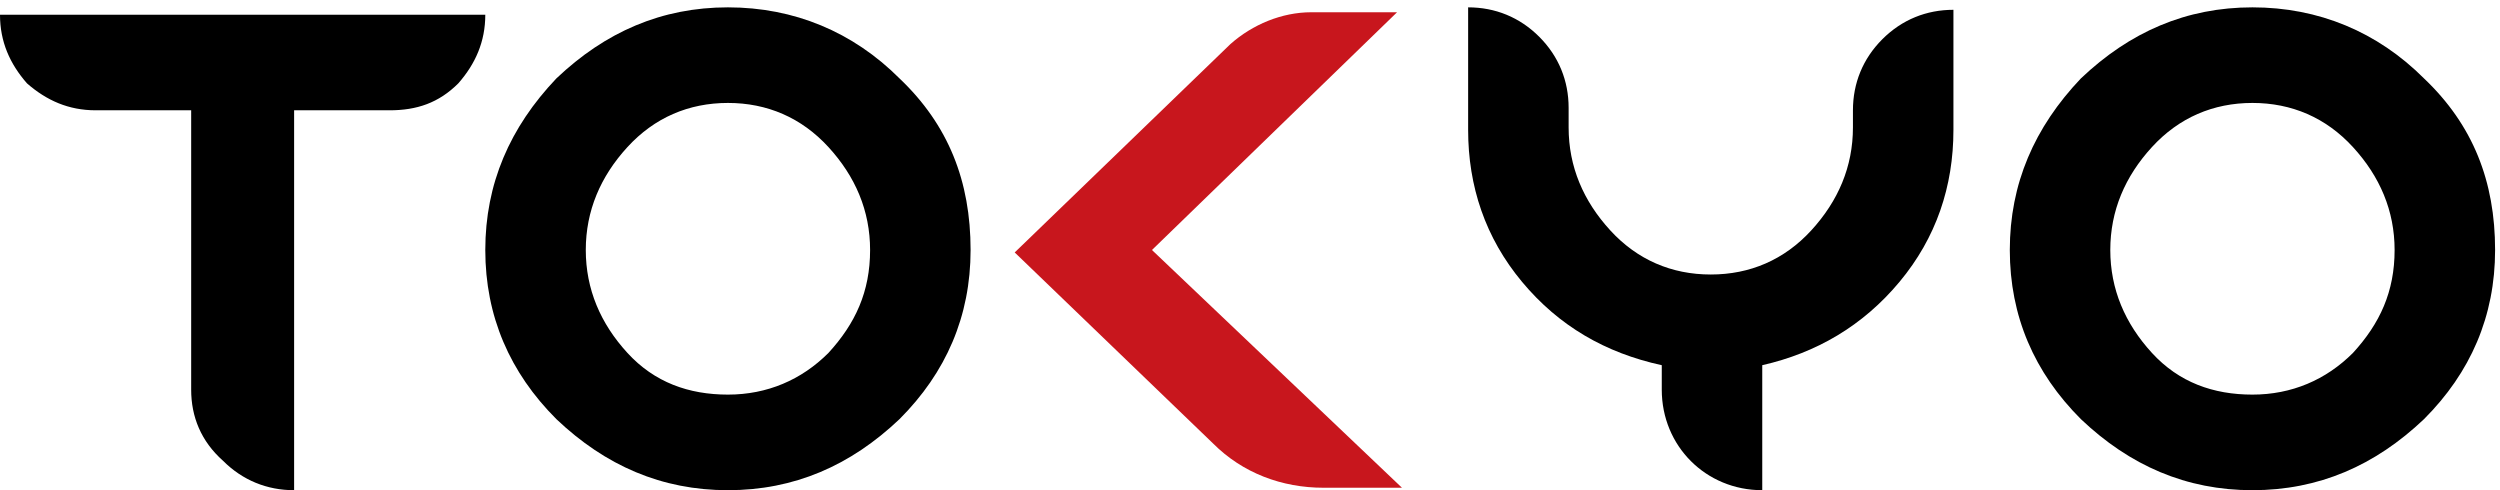
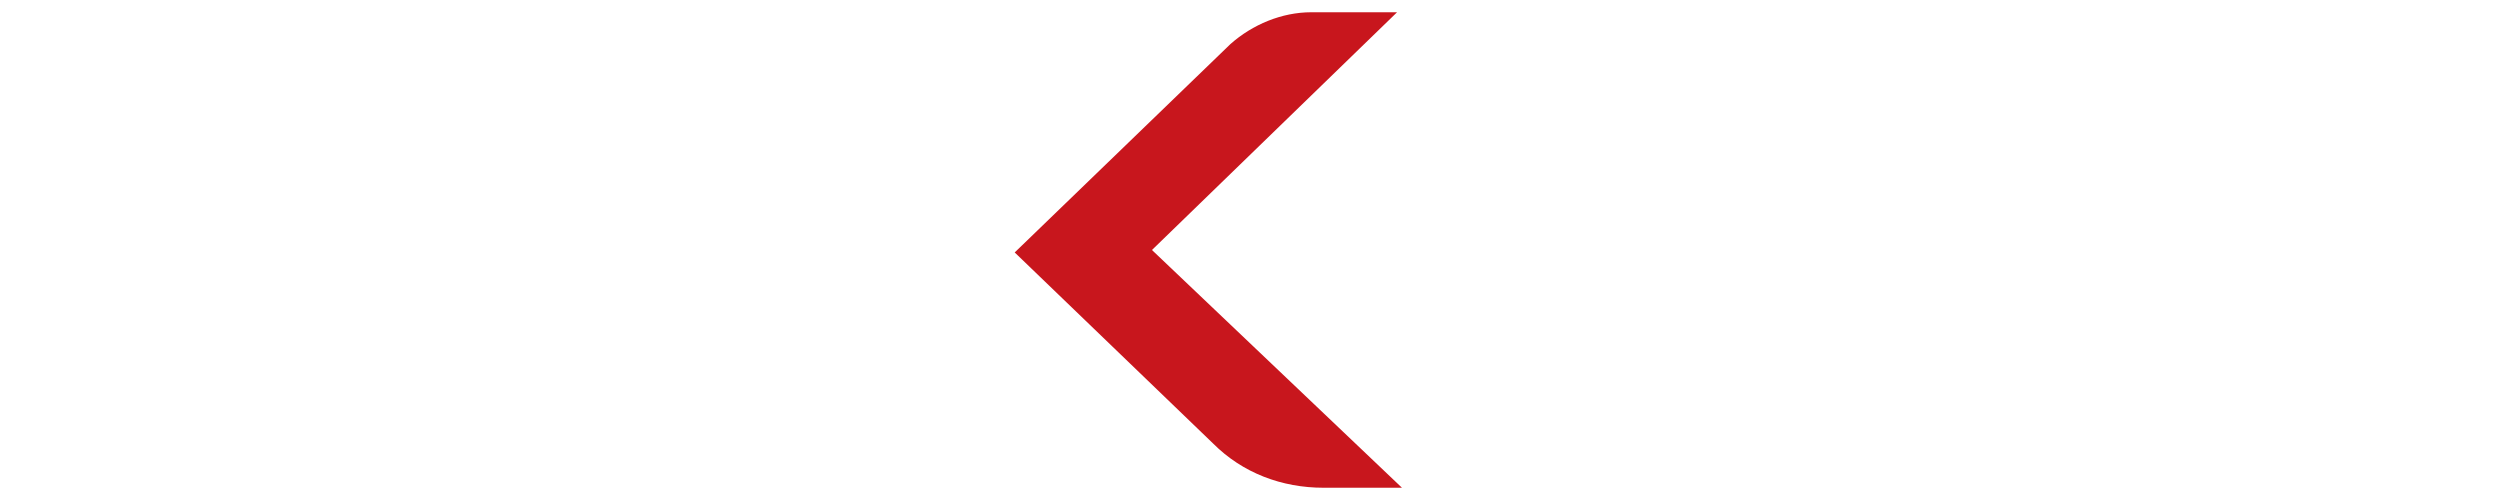
<svg xmlns="http://www.w3.org/2000/svg" version="1.1" id="图层_1" x="0px" y="0px" viewBox="0 0 102 20" style="enable-background:new 0 0 102 20;" xml:space="preserve">
  <defs id="defs4552" />
  <style type="text/css" id="style4537"> .st0{fill:#FFFFFF;} .st1{fill:#C8161D;} </style>
-   <path class="st0" d="M19.8,0.6c0,1.1-0.4,2-1.1,2.8c-0.8,0.8-1.7,1.1-2.8,1.1H12V20c-1.1,0-2.1-0.4-2.9-1.2C8.2,18,7.8,17,7.8,15.9 V4.5H3.9c-1.1,0-2-0.4-2.8-1.1C0.4,2.6,0,1.7,0,0.6H19.8z" id="path4539" style="fill:#000000;fill-opacity:1" />
-   <path class="st0" d="M29.7,0.3c2.7,0,5.1,1,7,2.9c2,1.9,2.9,4.2,2.9,7c0,2.7-1,5-2.9,6.9c-2,1.9-4.3,2.9-7,2.9s-5-1-7-2.9 c-1.9-1.9-2.9-4.2-2.9-6.9c0-2.7,1-5,2.9-7C24.7,1.3,27,0.3,29.7,0.3z M29.7,4.2c-1.6,0-3,0.6-4.1,1.8c-1.1,1.2-1.7,2.6-1.7,4.2 c0,1.6,0.6,3,1.7,4.2c1.1,1.2,2.5,1.7,4.1,1.7c1.6,0,3-0.6,4.1-1.7c1.1-1.2,1.7-2.5,1.7-4.2c0-1.6-0.6-3-1.7-4.2 C32.7,4.8,31.3,4.2,29.7,4.2z" id="path4541" style="fill:#000000;fill-opacity:1" />
-   <path class="st0" d="M71.9,20c-2.3,0-4.1-1.8-4.1-4.1v-1c-2.3-0.5-4.2-1.6-5.7-3.4s-2.2-3.9-2.2-6.2V0.3c1.1,0,2.1,0.4,2.9,1.2 c0.8,0.8,1.2,1.8,1.2,2.9v0.8c0,1.6,0.6,3,1.7,4.2c1.1,1.2,2.5,1.8,4.1,1.8c1.6,0,3-0.6,4.1-1.8c1.1-1.2,1.7-2.6,1.7-4.2V4.5 c0-1.1,0.4-2.1,1.2-2.9c0.8-0.8,1.8-1.2,2.9-1.2v4.9c0,2.3-0.7,4.4-2.2,6.2c-1.5,1.8-3.4,2.9-5.6,3.4L71.9,20L71.9,20z" id="path4543" style="fill:#000000;fill-opacity:1" />
-   <path class="st0" d="M91.9,0.3c2.7,0,5.1,1,7,2.9c2,1.9,2.9,4.2,2.9,7c0,2.7-1,5-2.9,6.9c-2,1.9-4.3,2.9-7,2.9c-2.7,0-5-1-7-2.9 C83,15.2,82,12.9,82,10.2c0-2.7,1-5,2.9-7C86.9,1.3,89.2,0.3,91.9,0.3z M91.9,4.2c-1.6,0-3,0.6-4.1,1.8c-1.1,1.2-1.7,2.6-1.7,4.2 c0,1.6,0.6,3,1.7,4.2c1.1,1.2,2.5,1.7,4.1,1.7c1.6,0,3-0.6,4.1-1.7c1.1-1.2,1.7-2.5,1.7-4.2c0-1.6-0.6-3-1.7-4.2 C94.9,4.8,93.5,4.2,91.9,4.2z" id="path4545" style="fill:#000000;fill-opacity:1" />
  <path class="st1" d="M57,0.5h-3.5c-1.2,0-2.4,0.5-3.3,1.3l-8.8,8.5l8.1,7.8c1.2,1.2,2.8,1.8,4.5,1.8h3.2L47,10.2L57,0.5z" id="path4547" />
</svg>